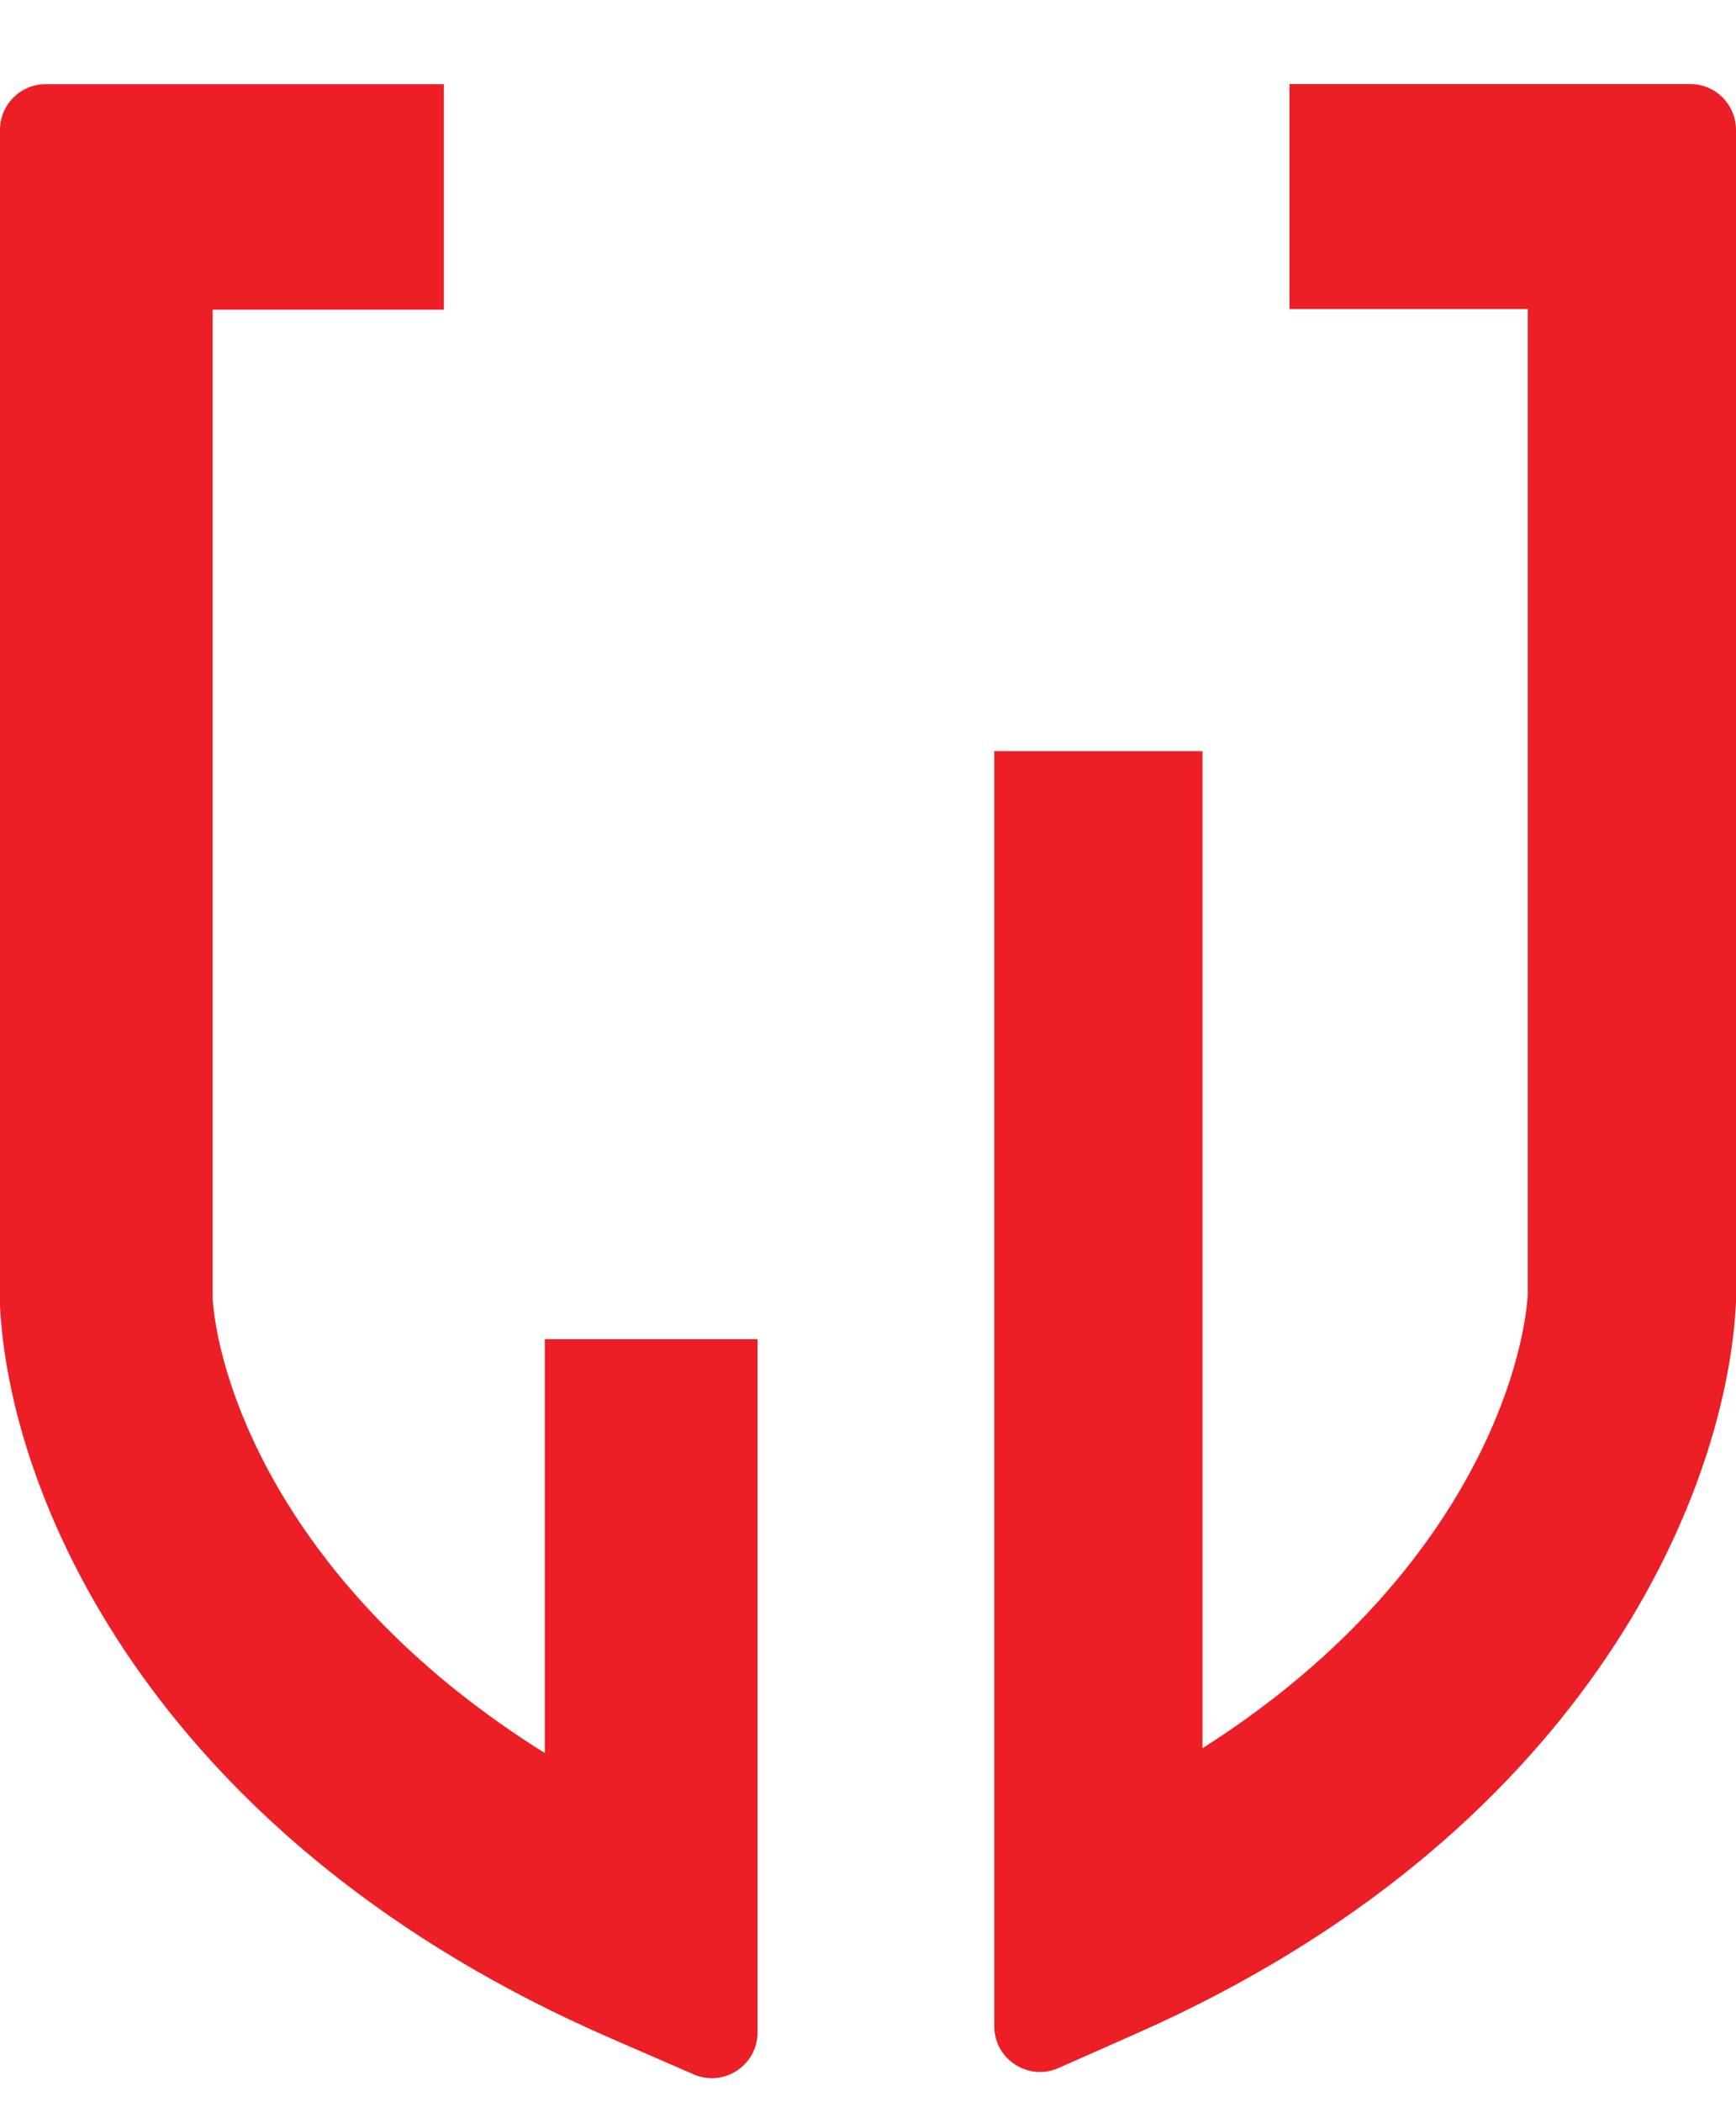
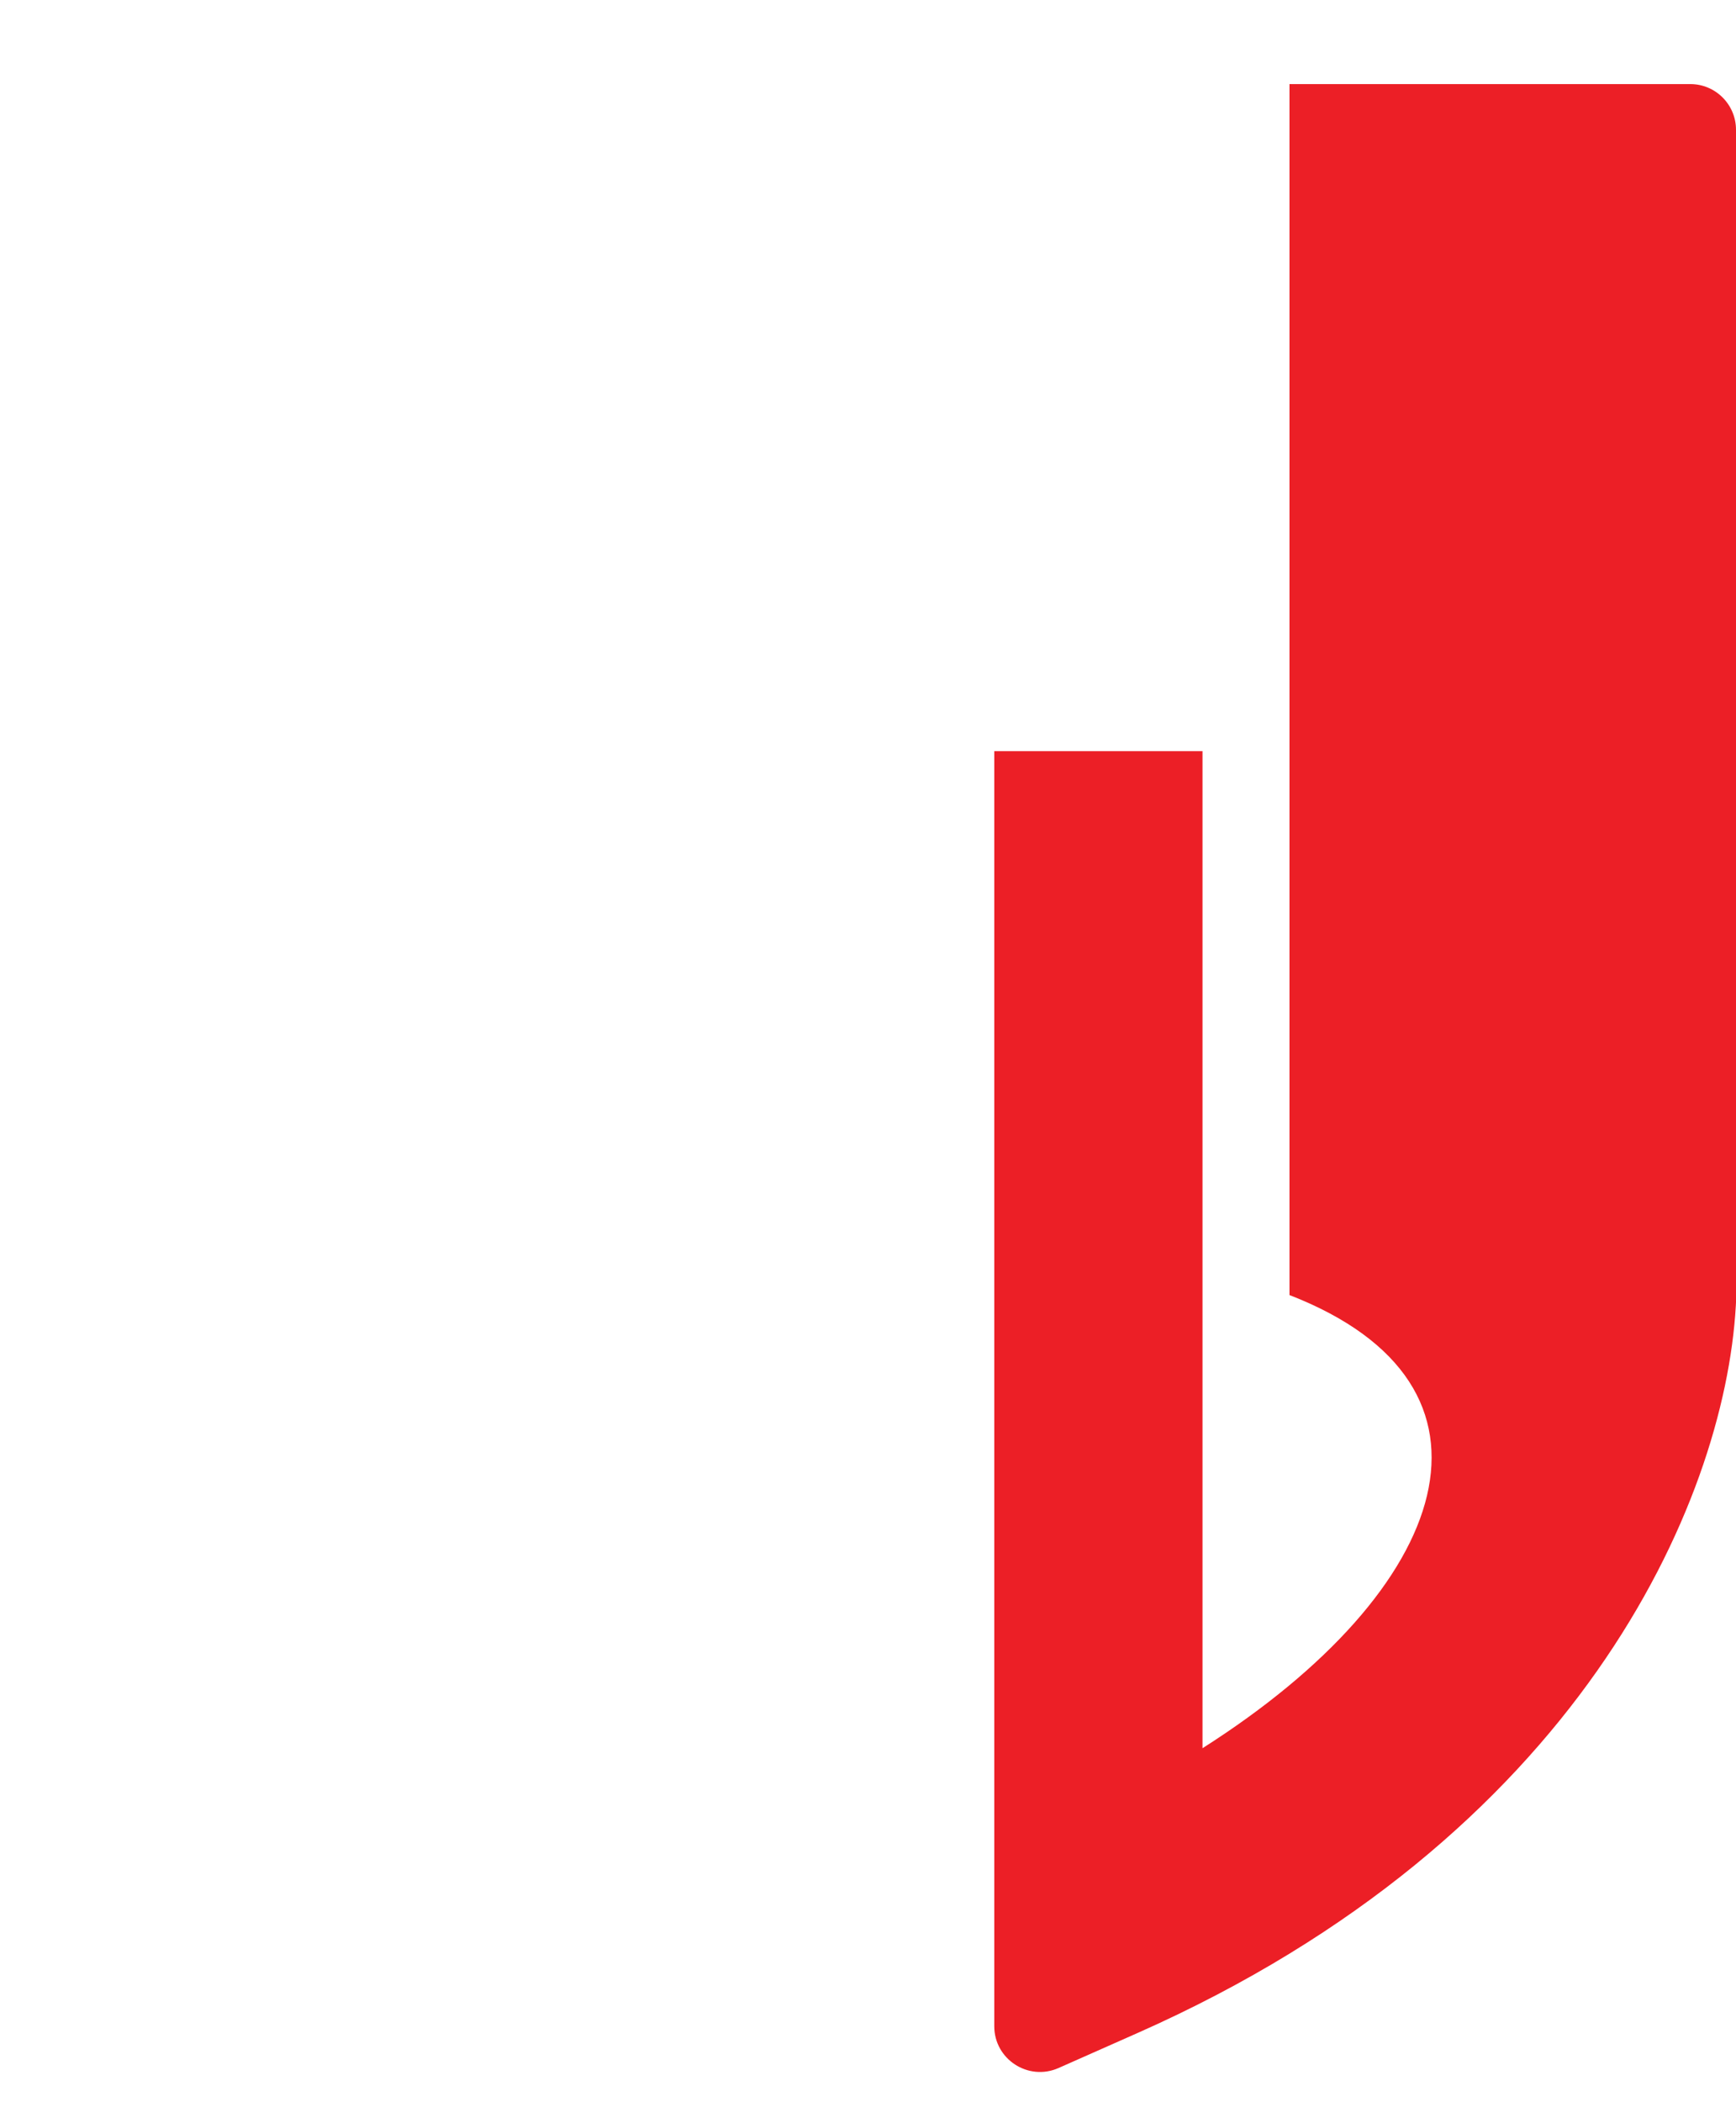
<svg xmlns="http://www.w3.org/2000/svg" width="19" height="23" viewBox="0 0 19 23" fill="none">
-   <path fill-rule="evenodd" clip-rule="evenodd" d="M10.882 22.169C10.882 22.53 11.254 22.772 11.585 22.626L12.454 22.241C17.255 20.113 18.873 16.461 18.998 14.288L19 14.25V1.42C19 1.144 18.776 0.92 18.5 0.92L17.861 0.92C17.687 0.92 17.538 0.92 17.401 0.92C16.909 0.92 15.004 0.92 14.113 0.92L14.113 3.381C14.58 3.381 16.453 3.381 16.721 3.381V14.169C16.651 15.154 15.906 17.382 13.161 19.127V8.218H10.882V22.169Z" fill="#EC1F26" />
-   <path fill-rule="evenodd" clip-rule="evenodd" d="M1.88 0.921C2.764 0.921 3.972 0.921 4.858 0.921L4.858 3.388C4.114 3.388 3.143 3.388 2.327 3.388V14.208C2.399 15.196 3.16 17.429 5.963 19.18V14.652H8.291V22.237C8.291 22.597 7.921 22.839 7.591 22.695L6.685 22.301C1.782 20.168 0.13 16.506 0.002 14.327L0 14.289V1.421C0 1.145 0.224 0.921 0.5 0.921L1.164 0.921C1.358 0.921 1.603 0.921 1.88 0.921Z" fill="#EC1F26" />
+   <path fill-rule="evenodd" clip-rule="evenodd" d="M10.882 22.169C10.882 22.53 11.254 22.772 11.585 22.626L12.454 22.241C17.255 20.113 18.873 16.461 18.998 14.288L19 14.25V1.42C19 1.144 18.776 0.92 18.5 0.92L17.861 0.92C17.687 0.92 17.538 0.92 17.401 0.92C16.909 0.92 15.004 0.92 14.113 0.92L14.113 3.381V14.169C16.651 15.154 15.906 17.382 13.161 19.127V8.218H10.882V22.169Z" fill="#EC1F26" />
</svg>